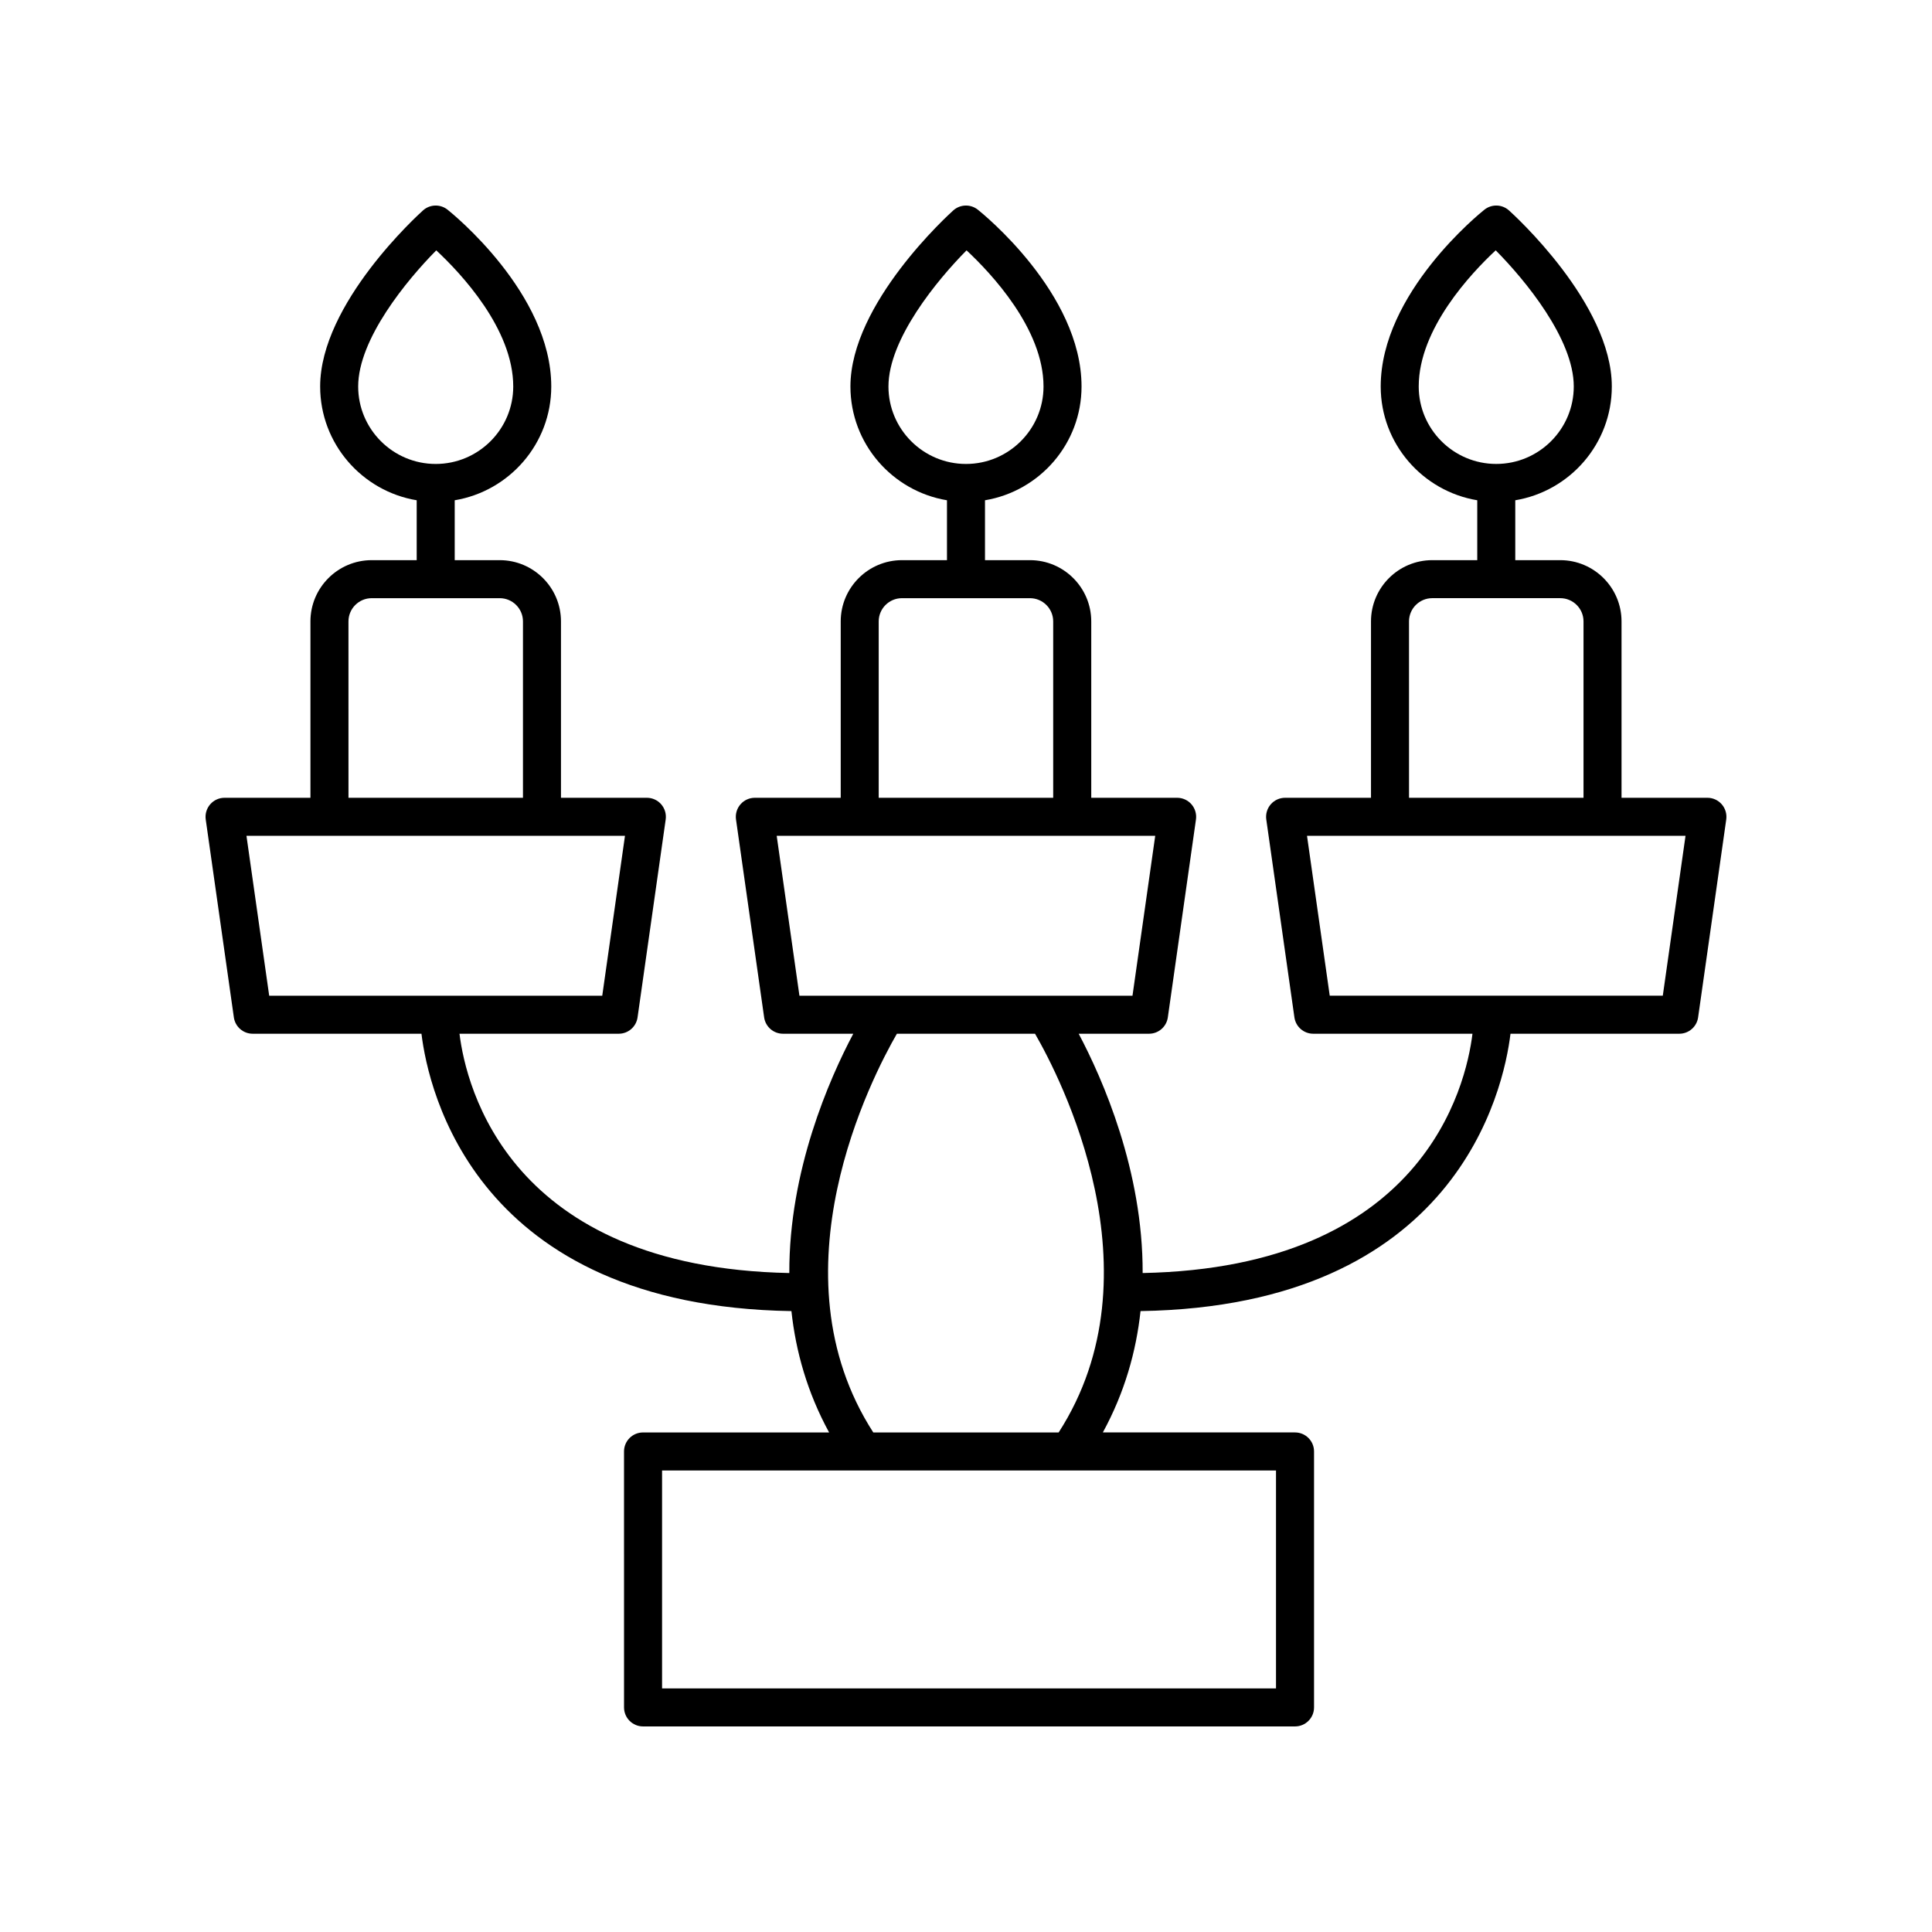
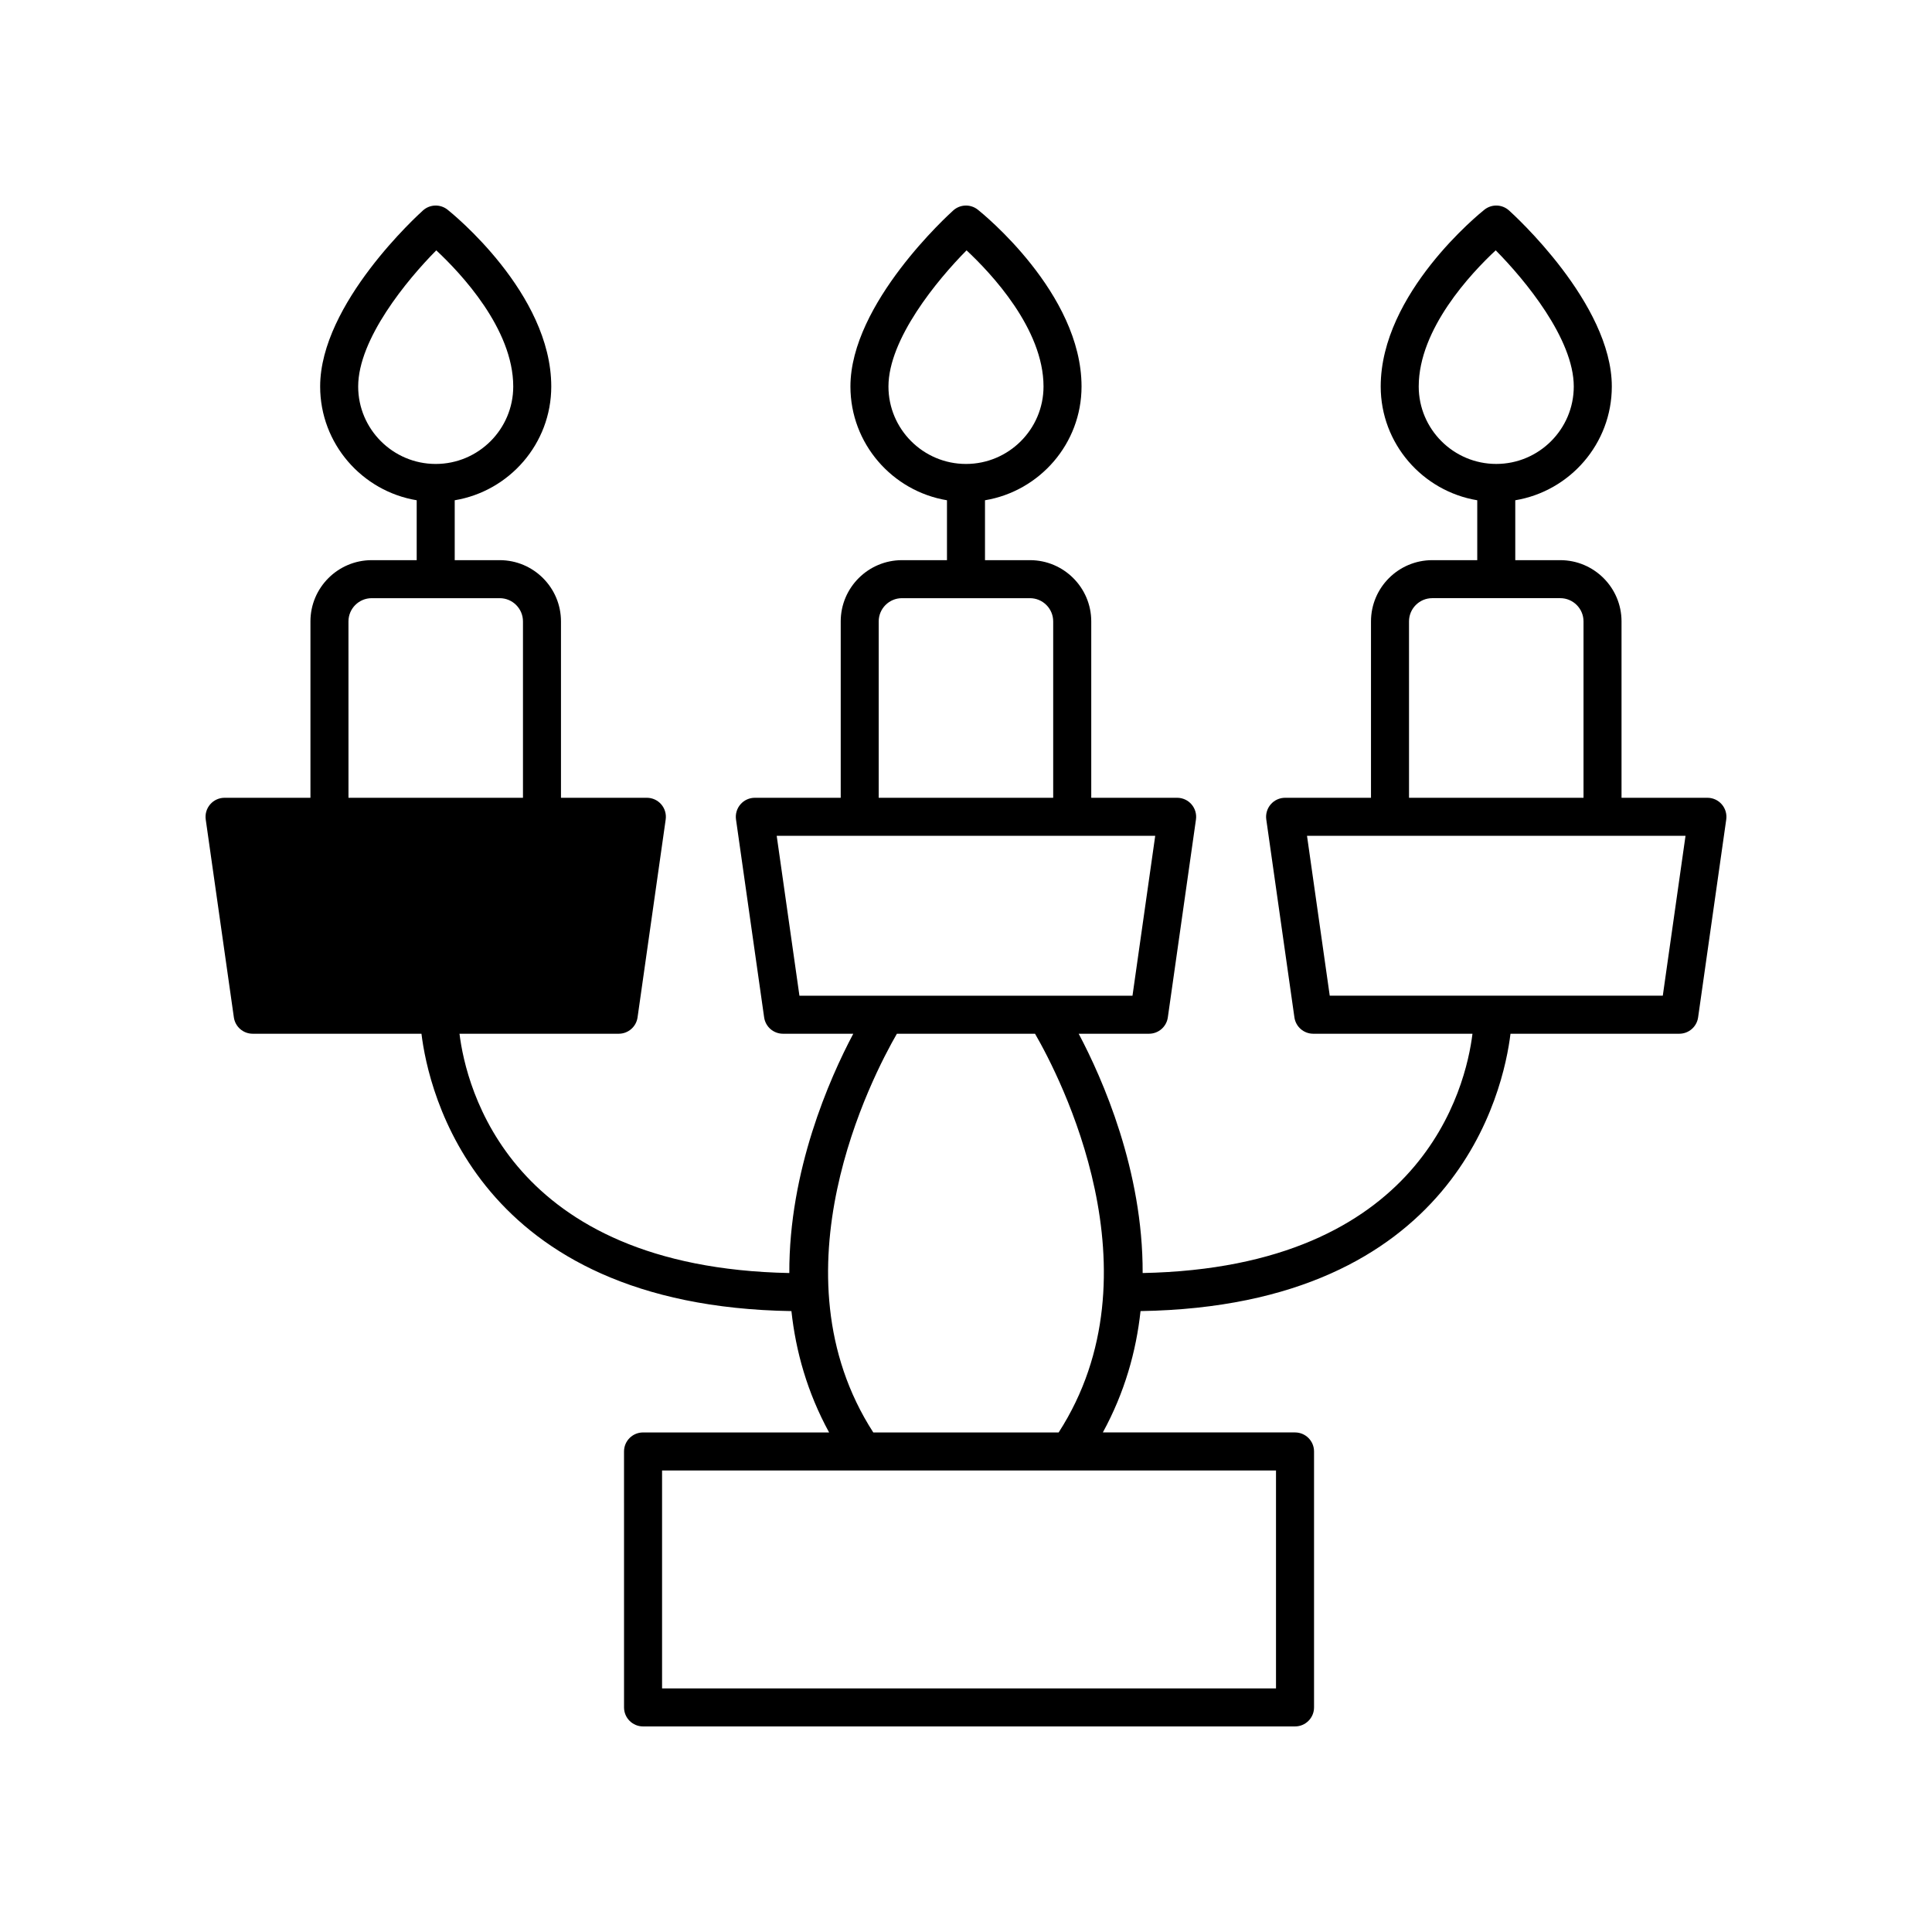
<svg xmlns="http://www.w3.org/2000/svg" fill="#000000" width="800px" height="800px" version="1.1" viewBox="144 144 512 512">
-   <path d="m544.3 417.95h44.727c2.508 0 4.633-1.844 4.988-4.328l7.457-52.453c0.203-1.445-0.227-2.906-1.184-4.012-0.957-1.105-2.348-1.738-3.805-1.738h-22.762v-46.742c0-8.949-7.285-16.23-16.242-16.23h-11.918v-15.871c14.492-2.414 25.586-14.996 25.586-30.152 0-21.996-26.148-45.668-27.262-46.668-1.828-1.637-4.57-1.719-6.496-0.191-1.121 0.895-27.488 22.125-27.488 46.859 0 15.156 11.094 27.738 25.586 30.152v15.871h-11.922c-8.953 0-16.238 7.281-16.238 16.23v46.742h-22.762c-1.457 0-2.848 0.633-3.805 1.738-0.957 1.102-1.387 2.566-1.184 4.012l7.457 52.453c0.355 2.484 2.481 4.328 4.988 4.328h42.199c-1.738 14.121-13.18 61.941-87.406 63.418 0.102-27.133-10.605-51.441-16.949-63.418h18.633c2.508 0 4.633-1.844 4.988-4.328l7.457-52.453c0.203-1.445-0.227-2.906-1.184-4.012-0.957-1.105-2.348-1.738-3.805-1.738h-22.762v-46.742c0-8.949-7.285-16.23-16.242-16.23h-11.918v-15.871c14.492-2.414 25.586-14.996 25.586-30.152 0-24.734-26.367-45.965-27.488-46.859-1.922-1.523-4.668-1.445-6.496 0.191-1.113 1-27.262 24.672-27.262 46.668 0 15.156 11.094 27.738 25.586 30.152v15.871h-11.918c-8.953 0-16.242 7.281-16.242 16.23v46.742h-22.762c-1.457 0-2.848 0.633-3.805 1.738-0.957 1.102-1.387 2.566-1.184 4.012l7.457 52.453c0.355 2.484 2.481 4.328 4.988 4.328h18.633c-6.344 11.977-17.051 36.285-16.949 63.418-74.227-1.477-85.664-49.297-87.406-63.418h42.199c2.508 0 4.633-1.844 4.988-4.328l7.457-52.453c0.203-1.445-0.227-2.906-1.184-4.012-0.957-1.105-2.348-1.738-3.805-1.738h-22.762v-46.742c0-8.949-7.285-16.23-16.238-16.23h-11.922v-15.871c14.492-2.414 25.586-14.996 25.586-30.152 0-24.734-26.367-45.965-27.488-46.859-1.922-1.523-4.668-1.445-6.496 0.191-1.113 1-27.262 24.672-27.262 46.668 0 15.156 11.094 27.738 25.586 30.152v15.871h-11.918c-8.953 0-16.242 7.281-16.242 16.23v46.742h-22.762c-1.457 0-2.848 0.633-3.805 1.738-0.957 1.102-1.387 2.566-1.184 4.012l7.457 52.453c0.355 2.484 2.481 4.328 4.988 4.328h44.727c1.836 15.078 14.391 72.176 98.043 73.504 1.152 10.66 4.195 21.555 9.988 32.16h-49.312c-2.781 0-5.039 2.254-5.039 5.039l0.004 67.828c0 2.781 2.254 5.039 5.039 5.039h172.78c2.781 0 5.039-2.254 5.039-5.039v-67.832c0-2.781-2.254-5.039-5.039-5.039h-50.93c5.793-10.605 8.836-21.5 9.988-32.16 83.652-1.324 96.207-58.422 98.043-73.5zm-24.324-171.53c0-15.285 13.898-30.023 20.402-36.082 7.789 7.856 20.688 23.496 20.688 36.082 0 11.32-9.219 20.527-20.547 20.527-11.324 0-20.543-9.211-20.543-20.527zm-2.574 62.254c0-3.394 2.766-6.156 6.164-6.156h33.918c3.398 0 6.164 2.762 6.164 6.156v46.742h-46.242zm-27.031 56.82h100.31l-6.023 42.375h-88.262zm-110.92-119.07c0-12.551 12.898-28.207 20.695-36.078 6.504 6.062 20.398 20.801 20.398 36.078 0 11.32-9.219 20.527-20.547 20.527s-20.547-9.211-20.547-20.527zm-140.53 0c0-12.551 12.898-28.207 20.695-36.078 6.504 6.062 20.398 20.801 20.398 36.078 0 11.32-9.219 20.527-20.547 20.527s-20.547-9.211-20.547-20.527zm-2.574 62.254c0-3.394 2.766-6.156 6.164-6.156h33.918c3.398 0 6.164 2.762 6.164 6.156v46.742h-46.242zm-27.031 56.82h100.31l-6.023 42.375h-88.262zm167.55-56.82c0-3.394 2.766-6.156 6.164-6.156h33.914c3.398 0 6.164 2.762 6.164 6.156v46.742h-46.242zm-27.031 56.82h100.31l-6.023 42.375h-88.262zm132.32 225.95h-162.7v-57.754h162.7zm-57.602-67.832h-49.121c-27.309-42.352-0.316-94.293 6.25-105.66h36.617c6.57 11.371 33.562 63.312 6.254 105.66z" />
+   <path d="m544.3 417.95h44.727c2.508 0 4.633-1.844 4.988-4.328l7.457-52.453c0.203-1.445-0.227-2.906-1.184-4.012-0.957-1.105-2.348-1.738-3.805-1.738h-22.762v-46.742c0-8.949-7.285-16.23-16.242-16.23h-11.918v-15.871c14.492-2.414 25.586-14.996 25.586-30.152 0-21.996-26.148-45.668-27.262-46.668-1.828-1.637-4.57-1.719-6.496-0.191-1.121 0.895-27.488 22.125-27.488 46.859 0 15.156 11.094 27.738 25.586 30.152v15.871h-11.922c-8.953 0-16.238 7.281-16.238 16.23v46.742h-22.762c-1.457 0-2.848 0.633-3.805 1.738-0.957 1.102-1.387 2.566-1.184 4.012l7.457 52.453c0.355 2.484 2.481 4.328 4.988 4.328h42.199c-1.738 14.121-13.18 61.941-87.406 63.418 0.102-27.133-10.605-51.441-16.949-63.418h18.633c2.508 0 4.633-1.844 4.988-4.328l7.457-52.453c0.203-1.445-0.227-2.906-1.184-4.012-0.957-1.105-2.348-1.738-3.805-1.738h-22.762v-46.742c0-8.949-7.285-16.23-16.242-16.23h-11.918v-15.871c14.492-2.414 25.586-14.996 25.586-30.152 0-24.734-26.367-45.965-27.488-46.859-1.922-1.523-4.668-1.445-6.496 0.191-1.113 1-27.262 24.672-27.262 46.668 0 15.156 11.094 27.738 25.586 30.152v15.871h-11.918c-8.953 0-16.242 7.281-16.242 16.23v46.742h-22.762c-1.457 0-2.848 0.633-3.805 1.738-0.957 1.102-1.387 2.566-1.184 4.012l7.457 52.453c0.355 2.484 2.481 4.328 4.988 4.328h18.633c-6.344 11.977-17.051 36.285-16.949 63.418-74.227-1.477-85.664-49.297-87.406-63.418h42.199c2.508 0 4.633-1.844 4.988-4.328l7.457-52.453c0.203-1.445-0.227-2.906-1.184-4.012-0.957-1.105-2.348-1.738-3.805-1.738h-22.762v-46.742c0-8.949-7.285-16.23-16.238-16.23h-11.922v-15.871c14.492-2.414 25.586-14.996 25.586-30.152 0-24.734-26.367-45.965-27.488-46.859-1.922-1.523-4.668-1.445-6.496 0.191-1.113 1-27.262 24.672-27.262 46.668 0 15.156 11.094 27.738 25.586 30.152v15.871h-11.918c-8.953 0-16.242 7.281-16.242 16.23v46.742h-22.762c-1.457 0-2.848 0.633-3.805 1.738-0.957 1.102-1.387 2.566-1.184 4.012l7.457 52.453c0.355 2.484 2.481 4.328 4.988 4.328h44.727c1.836 15.078 14.391 72.176 98.043 73.504 1.152 10.66 4.195 21.555 9.988 32.16h-49.312c-2.781 0-5.039 2.254-5.039 5.039l0.004 67.828c0 2.781 2.254 5.039 5.039 5.039h172.78c2.781 0 5.039-2.254 5.039-5.039v-67.832c0-2.781-2.254-5.039-5.039-5.039h-50.93c5.793-10.605 8.836-21.5 9.988-32.16 83.652-1.324 96.207-58.422 98.043-73.5zm-24.324-171.53c0-15.285 13.898-30.023 20.402-36.082 7.789 7.856 20.688 23.496 20.688 36.082 0 11.32-9.219 20.527-20.547 20.527-11.324 0-20.543-9.211-20.543-20.527zm-2.574 62.254c0-3.394 2.766-6.156 6.164-6.156h33.918c3.398 0 6.164 2.762 6.164 6.156v46.742h-46.242zm-27.031 56.82h100.31l-6.023 42.375h-88.262zm-110.92-119.07c0-12.551 12.898-28.207 20.695-36.078 6.504 6.062 20.398 20.801 20.398 36.078 0 11.32-9.219 20.527-20.547 20.527s-20.547-9.211-20.547-20.527zm-140.53 0c0-12.551 12.898-28.207 20.695-36.078 6.504 6.062 20.398 20.801 20.398 36.078 0 11.32-9.219 20.527-20.547 20.527s-20.547-9.211-20.547-20.527zm-2.574 62.254c0-3.394 2.766-6.156 6.164-6.156h33.918c3.398 0 6.164 2.762 6.164 6.156v46.742h-46.242zm-27.031 56.82h100.31h-88.262zm167.55-56.82c0-3.394 2.766-6.156 6.164-6.156h33.914c3.398 0 6.164 2.762 6.164 6.156v46.742h-46.242zm-27.031 56.82h100.31l-6.023 42.375h-88.262zm132.32 225.95h-162.7v-57.754h162.7zm-57.602-67.832h-49.121c-27.309-42.352-0.316-94.293 6.25-105.66h36.617c6.57 11.371 33.562 63.312 6.254 105.66z" />
</svg>